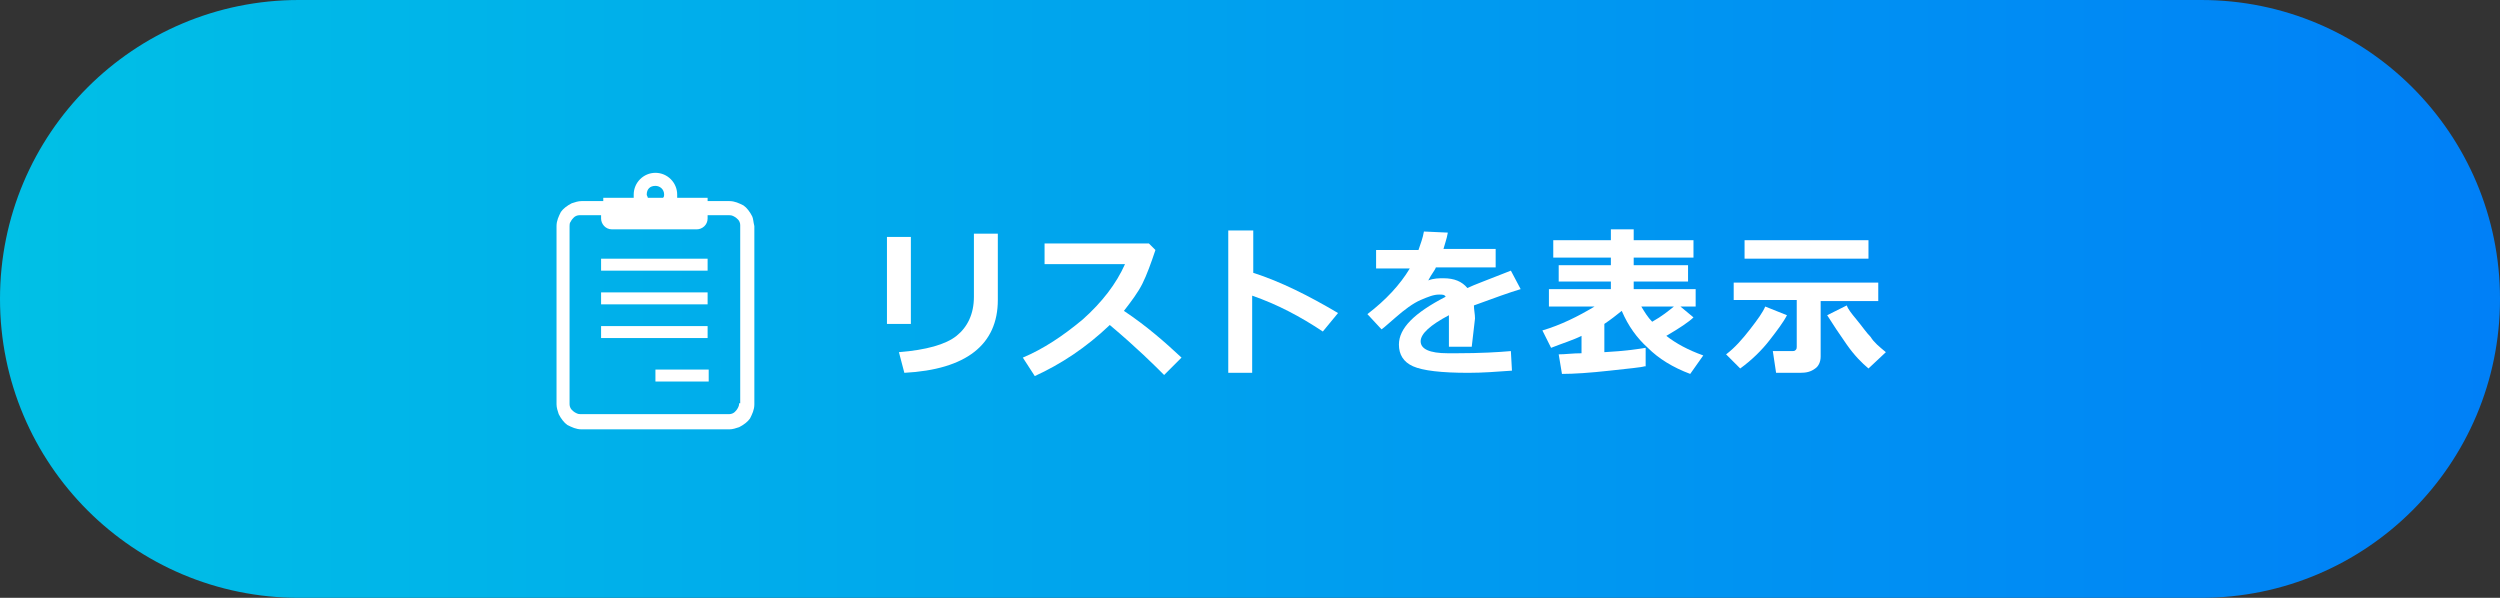
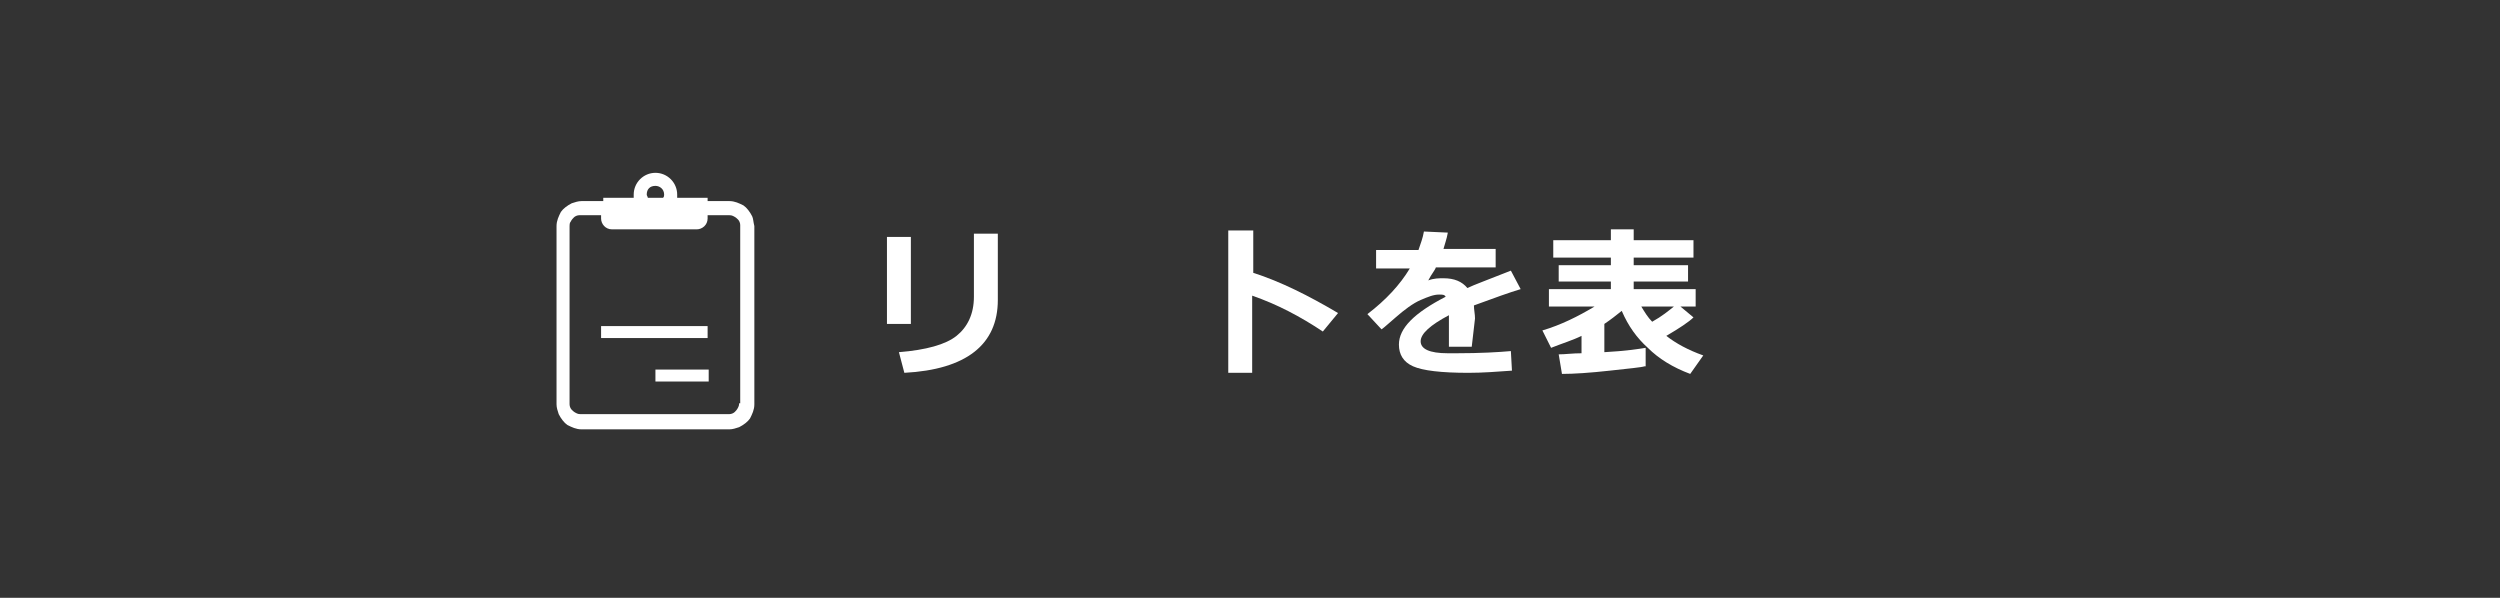
<svg xmlns="http://www.w3.org/2000/svg" version="1.1" id="レイヤー_1" x="0px" y="0px" viewBox="0 0 230 55" style="enable-background:new 0 0 230 55;" xml:space="preserve">
  <rect x="0" y="0" width="230" height="55" fill="#333333" stroke="none" />
  <style type="text/css">
	.st0{fill:url(#SVGID_1_);}
	.st1{fill:#FFFFFF;}
</style>
  <g>
    <g>
      <g>
        <g>
          <linearGradient id="SVGID_1_" gradientUnits="userSpaceOnUse" x1="0" y1="27.5" x2="230" y2="27.5">
            <stop offset="0" style="stop-color:#00C0E6" />
            <stop offset="0.997" style="stop-color:#0080F7" />
          </linearGradient>
-           <path class="st0" d="M202.5,55h-175C12.3,55,0,42.7,0,27.5v0C0,12.3,12.3,0,27.5,0l175,0C217.7,0,230,12.3,230,27.5v0      C230,42.7,217.7,55,202.5,55z" />
        </g>
        <g>
          <path class="st1" d="M83.8,29.8h-2.2v-8h2.2V29.8z M91.8,27.6c0,4.1-2.9,6.4-8.6,6.7l-0.5-1.9c2.5-0.2,4.3-0.7,5.3-1.5      c1-0.8,1.6-2,1.6-3.6v-5.8h2.2V27.6z" />
-           <path class="st1" d="M108.7,32.9l-1.6,1.6c-0.9-0.9-2.5-2.5-5-4.6c-2.2,2.1-4.5,3.6-6.9,4.7l-1.1-1.7c1.9-0.8,3.7-2,5.5-3.5      c1.8-1.6,3.1-3.3,3.9-5.1l-7.4,0v-1.9h9.6l0.6,0.6c-0.4,1.2-0.8,2.3-1.2,3.1c-0.4,0.8-1,1.6-1.7,2.5      C105.5,30,107.2,31.5,108.7,32.9z" />
          <path class="st1" d="M123.1,28.8l-1.4,1.7c-2.1-1.4-4.2-2.5-6.5-3.3v7.1H113V21.2h2.3v3.9C117.8,25.9,120.4,27.2,123.1,28.8z" />
          <path class="st1" d="M135.4,31.9h-2.1l0-2.9c-1.7,0.9-2.6,1.7-2.6,2.4c0,0.7,0.8,1.1,2.5,1.1l0.8,0c2.2,0,3.9-0.1,5-0.2l0.1,1.8      c-1.4,0.1-2.7,0.2-4,0.2c-2.5,0-4.2-0.2-5.1-0.6c-0.9-0.4-1.3-1.1-1.3-2c0-1.5,1.4-2.9,4.3-4.4c-0.1-0.2-0.3-0.2-0.6-0.2      c-0.5,0-1,0.2-1.7,0.5c-0.7,0.3-1.5,0.9-2.3,1.6c-0.6,0.5-1,0.9-1.3,1.1l-1.3-1.4c1.7-1.3,3-2.7,3.9-4.2h-3.1v-1.7h3.9      c0.2-0.6,0.4-1.1,0.5-1.7l2.2,0.1c-0.1,0.6-0.3,1.1-0.4,1.5h4.8v1.7h-5.5c-0.1,0.3-0.4,0.6-0.7,1.2c0.5-0.2,1-0.2,1.4-0.2      c1,0,1.7,0.3,2.2,0.9c0.6-0.3,2-0.8,4-1.6l0.9,1.7c-1,0.3-2.4,0.8-4.3,1.5c0,0.4,0.1,0.8,0.1,1.2L135.4,31.9z" />
          <path class="st1" d="M151.3,33.7c-0.3,0.1-1.4,0.2-3.2,0.4c-1.8,0.2-3.3,0.3-4.4,0.3l-0.3-1.8c0.6,0,1.3-0.1,2.1-0.1v-1.6      c-0.8,0.4-1.8,0.7-2.8,1.1l-0.8-1.6c1.7-0.5,3.3-1.3,4.8-2.2h-4.2v-1.6h5.7v-0.7h-4.8v-1.5h4.8v-0.7h-5.3v-1.6h5.3v-1h2.1v1h5.5      v1.6h-5.5v0.7h5v1.5h-5v0.7h5.7v1.6h-1.4l1.2,1c-0.4,0.4-1.3,1-2.5,1.7c0.9,0.7,2,1.3,3.4,1.8l-1.2,1.7      c-1.6-0.6-2.9-1.4-3.9-2.4c-1-0.9-1.8-2-2.4-3.4c-0.5,0.4-1,0.8-1.6,1.2v2.6c1.9-0.1,3.2-0.3,3.8-0.4V33.7z M154,28.2h-3      c0.3,0.5,0.6,1,1,1.4C152.9,29.1,153.5,28.6,154,28.2z" />
-           <path class="st1" d="M164.4,29c-0.3,0.6-0.9,1.4-1.6,2.3s-1.6,1.8-2.7,2.6l-1.3-1.3c0.8-0.6,1.5-1.4,2.2-2.3      c0.7-0.9,1.2-1.6,1.4-2.1L164.4,29z M167.5,32.8c0,0.5-0.2,0.9-0.5,1.1c-0.4,0.3-0.8,0.4-1.4,0.4h-2.2l-0.3-2h1.8      c0.1,0,0.2,0,0.3-0.1c0.1-0.1,0.1-0.2,0.1-0.3v-4.3h-5.8V26h13.3v1.7h-5.3V32.8z M171.9,23.8h-11.4v-1.7h11.4V23.8z M173.5,32.4      l-1.6,1.5c-0.6-0.5-1.3-1.2-2-2.2c-0.7-1-1.3-1.9-1.8-2.7l1.8-0.9c0.1,0.3,0.4,0.7,0.9,1.3c0.5,0.6,0.9,1.2,1.3,1.6      C172.4,31.5,172.9,31.9,173.5,32.4z" />
        </g>
      </g>
    </g>
  </g>
  <g>
    <path class="st1" d="M69.2,19.9c-0.2-0.4-0.5-0.8-0.8-1c-0.4-0.2-0.8-0.4-1.3-0.4h-2v-0.3h-2.8c0-0.1,0-0.2,0-0.3c0-1.1-0.9-2-2-2   c-1.1,0-2,0.9-2,2c0,0.1,0,0.2,0,0.3h-2.8v0.3h-2c-0.3,0-0.6,0.1-0.9,0.2c-0.4,0.2-0.8,0.5-1,0.8c-0.2,0.4-0.4,0.8-0.4,1.3v16.4   c0,0.3,0.1,0.6,0.2,0.9c0.2,0.4,0.5,0.8,0.8,1c0.4,0.2,0.8,0.4,1.3,0.4h13.6c0.3,0,0.6-0.1,0.9-0.2c0.4-0.2,0.8-0.5,1-0.8   c0.2-0.4,0.4-0.8,0.4-1.3V20.8C69.3,20.4,69.3,20.1,69.2,19.9z M60.3,17.1c0.4,0,0.8,0.3,0.8,0.8c0,0.1,0,0.2-0.1,0.3h-1.4   c0-0.1-0.1-0.2-0.1-0.3C59.5,17.4,59.8,17.1,60.3,17.1z M68,37.1c0,0.1,0,0.2-0.1,0.4c-0.1,0.2-0.2,0.3-0.3,0.4   c-0.1,0.1-0.3,0.2-0.5,0.2H53.4c-0.1,0-0.2,0-0.4-0.1c-0.2-0.1-0.3-0.2-0.4-0.3c-0.1-0.1-0.2-0.3-0.2-0.5V20.8c0-0.1,0-0.3,0.1-0.4   c0.1-0.2,0.2-0.3,0.3-0.4c0.1-0.1,0.3-0.2,0.5-0.2h2v0.3c0,0.5,0.4,1,1,1h7.8c0.5,0,1-0.4,1-1v-0.3h2c0.1,0,0.2,0,0.4,0.1   c0.2,0.1,0.3,0.2,0.4,0.3c0.1,0.1,0.2,0.3,0.2,0.5V37.1z" />
-     <rect x="55.3" y="23.8" class="st1" width="9.8" height="1.1" />
-     <rect x="55.3" y="26.9" class="st1" width="9.8" height="1.1" />
    <rect x="55.3" y="30" class="st1" width="9.8" height="1.1" />
    <rect x="60.3" y="34" class="st1" width="4.9" height="1.1" />
  </g>
</svg>